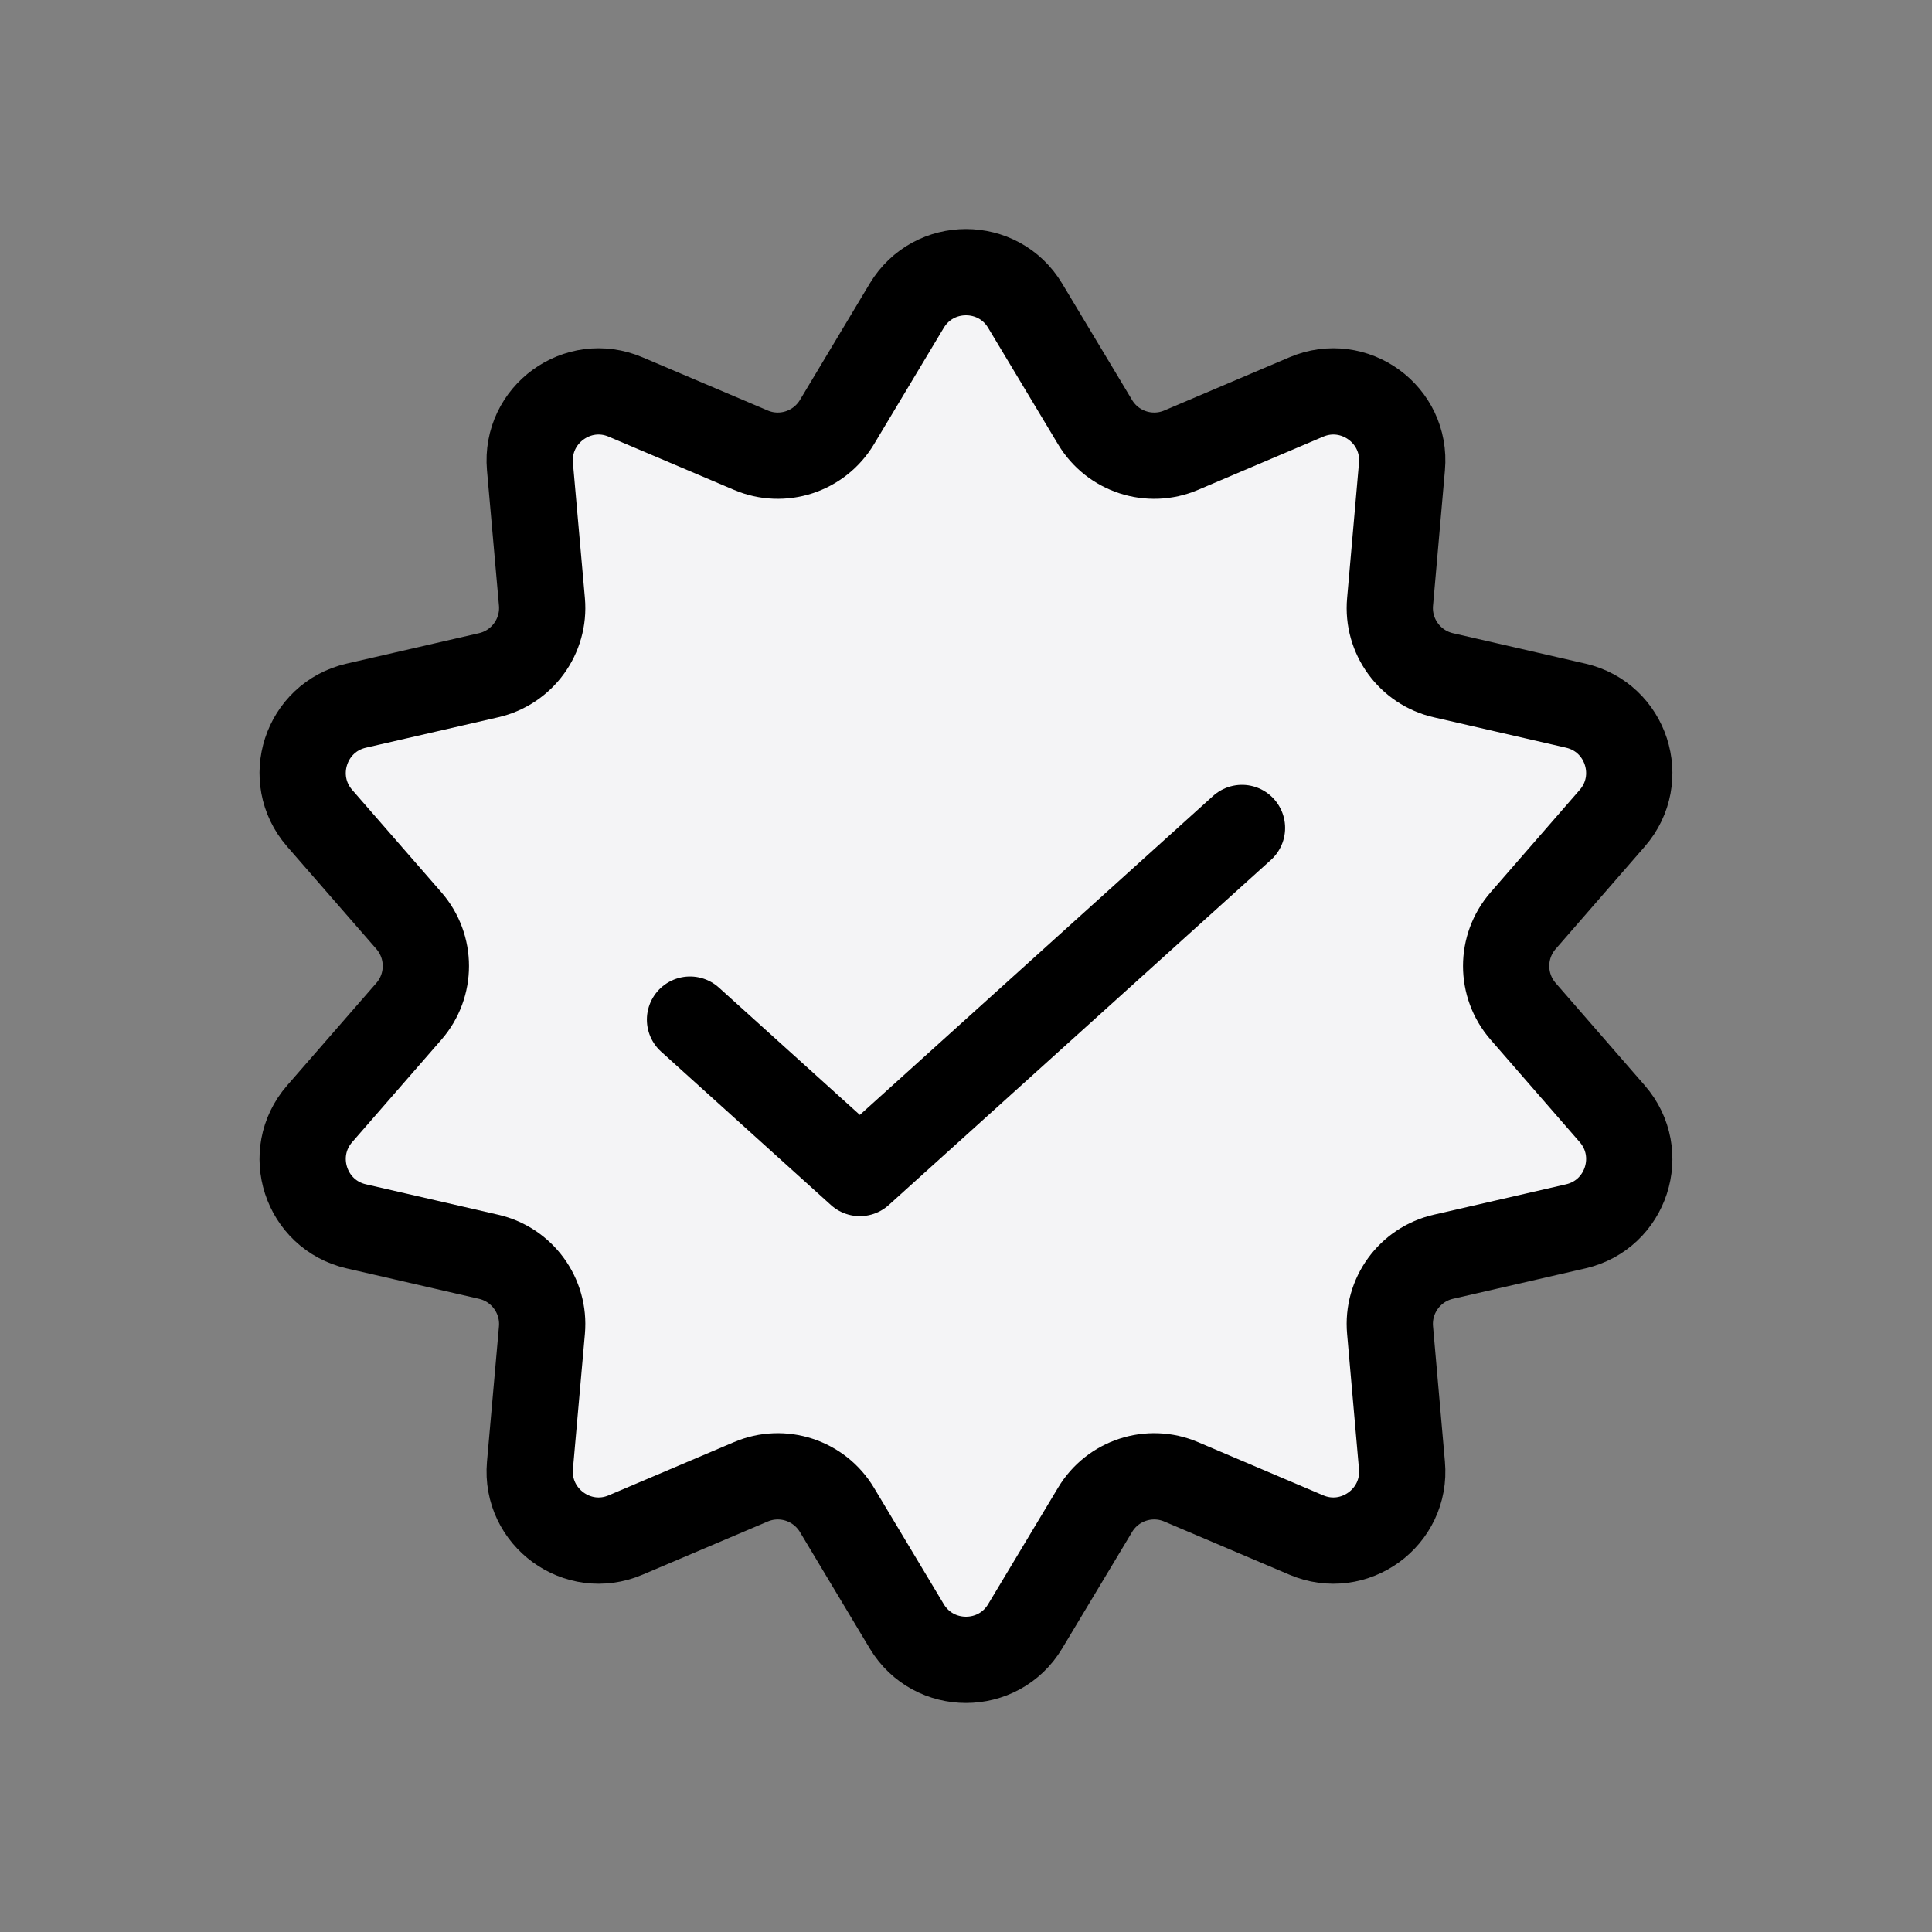
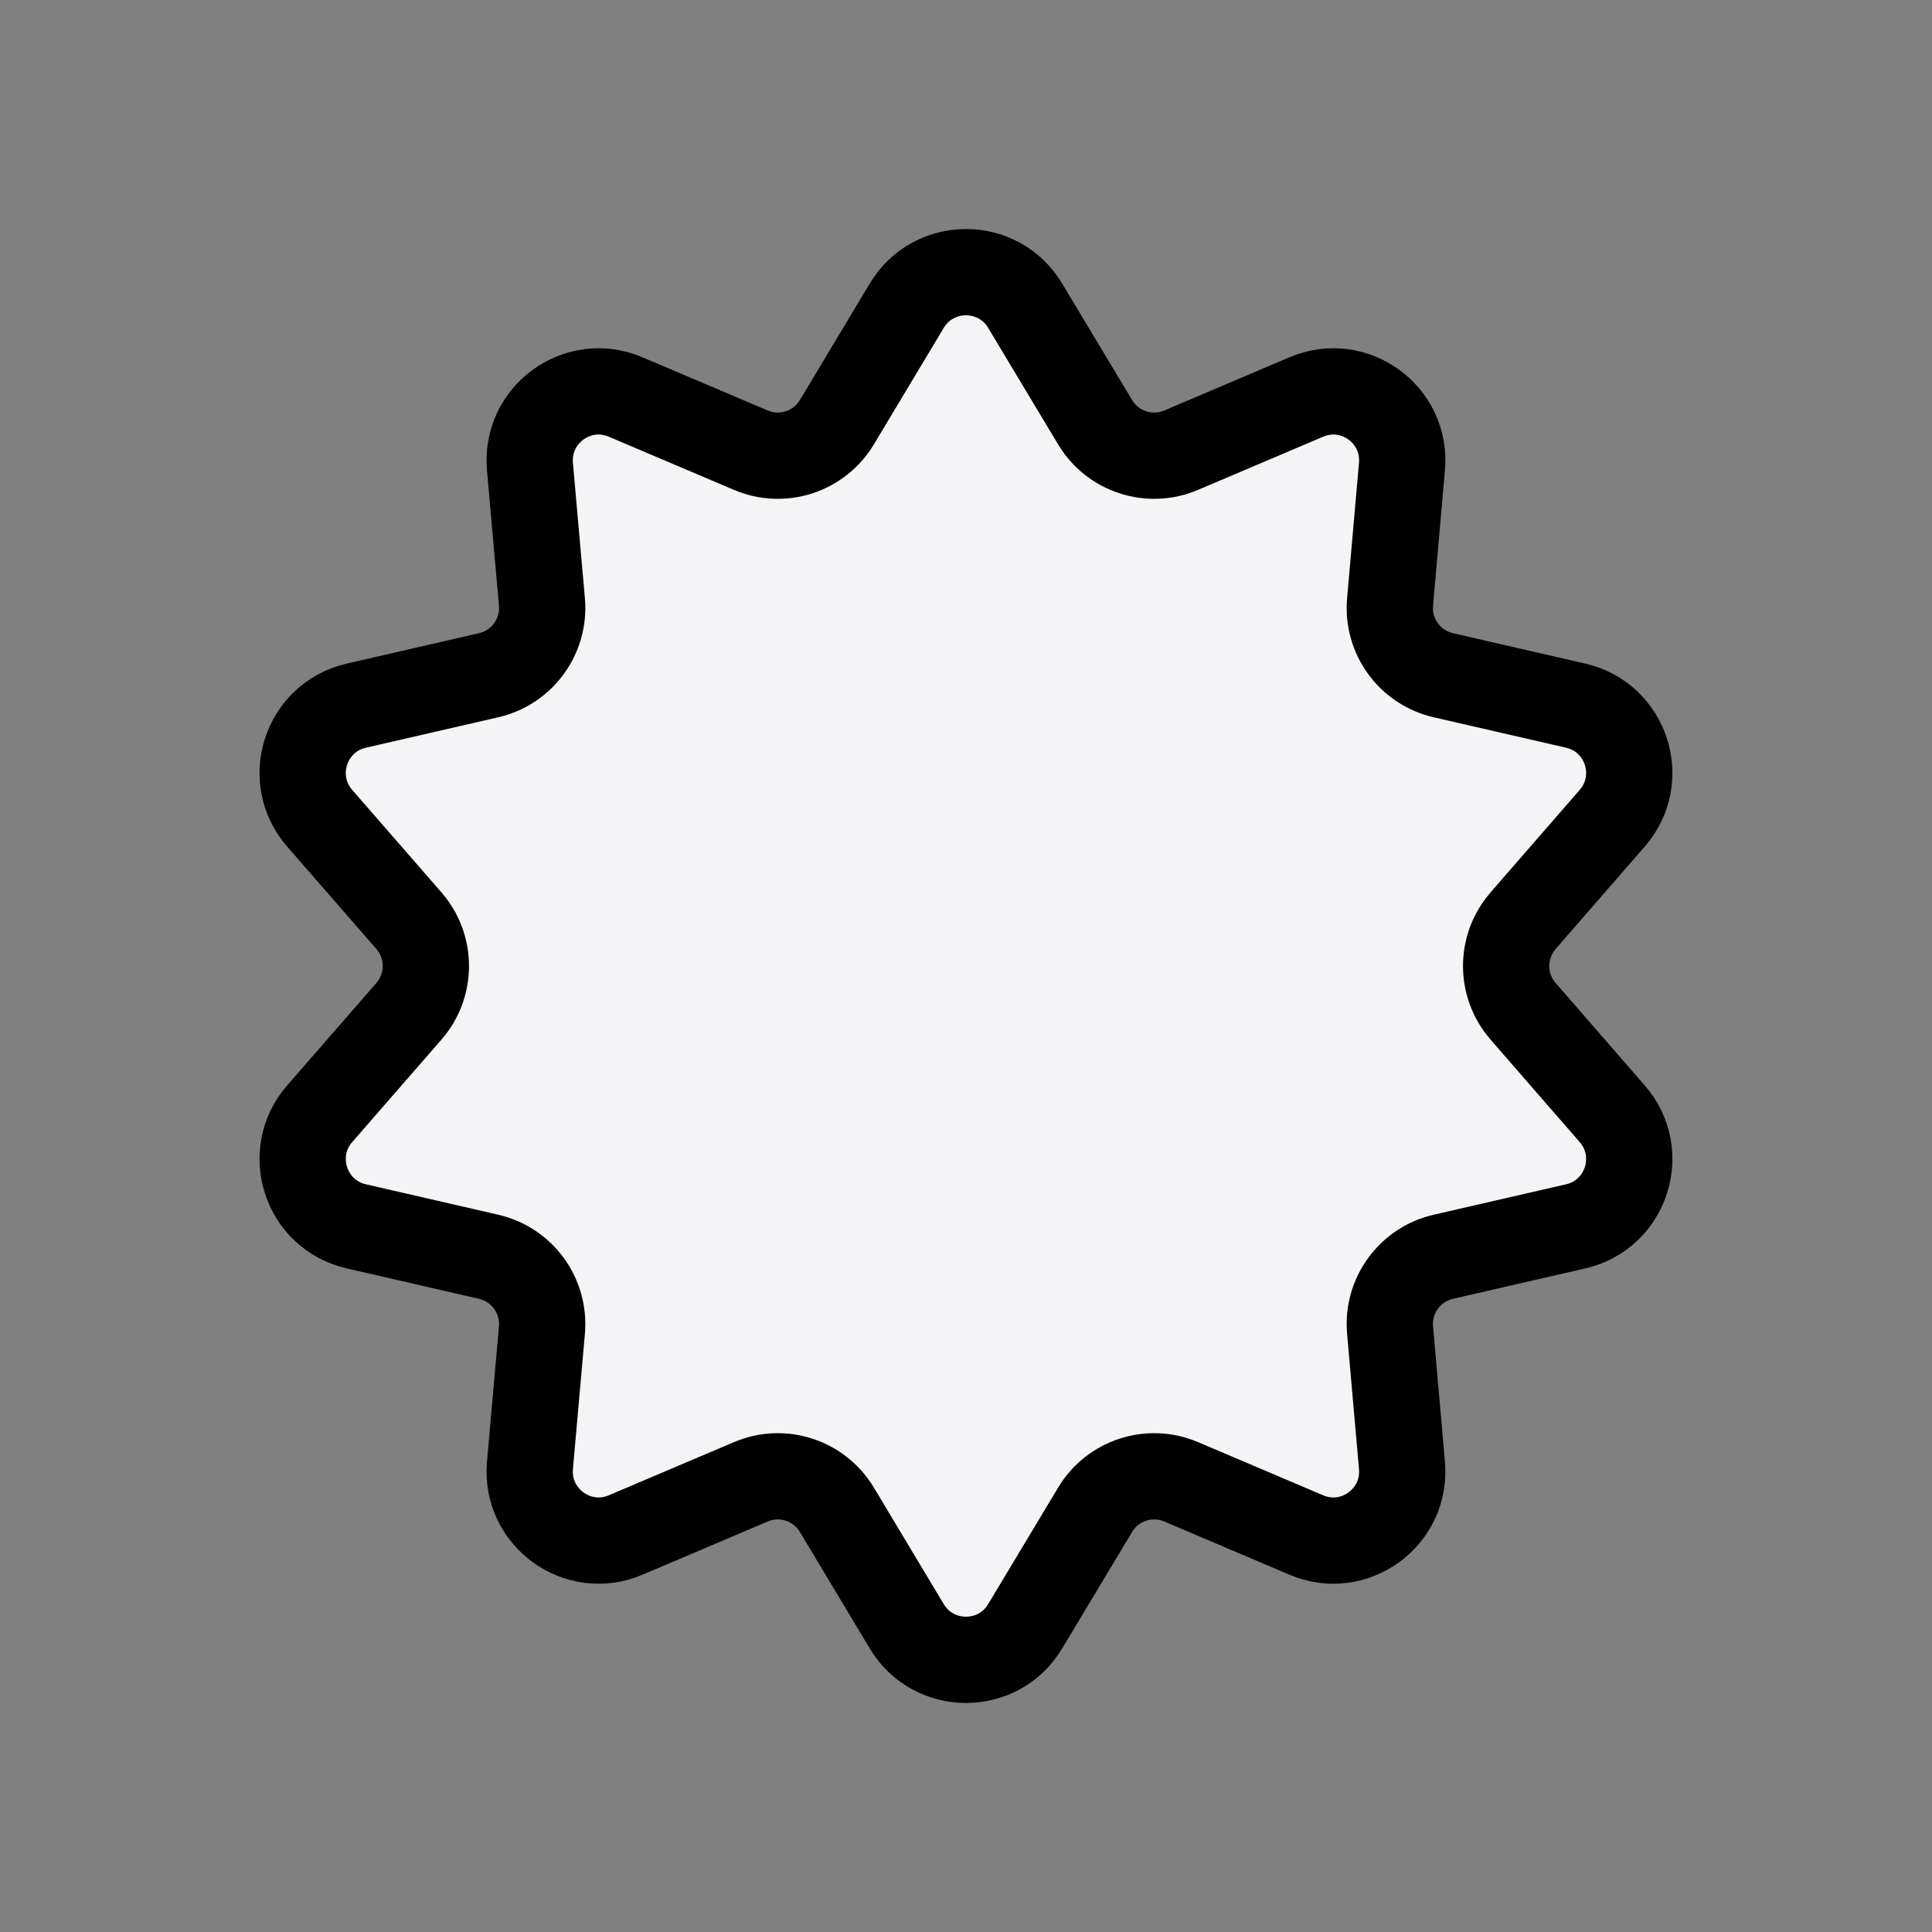
<svg xmlns="http://www.w3.org/2000/svg" fill="none" viewBox="0 0 20 20" height="20" width="20">
  <rect x="0" y="0" width="20" height="20" fill="#808080" stroke="none" />
  <path stroke-linejoin="round" stroke-width="0.893" stroke="black" fill="#F4F4F6" d="M9.387 3.164C9.665 2.702 10.335 2.702 10.612 3.164L11.336 4.37C11.519 4.676 11.9 4.8 12.228 4.66L13.522 4.11C14.018 3.898 14.561 4.292 14.513 4.83L14.39 6.231C14.358 6.586 14.594 6.91 14.941 6.99L16.312 7.305C16.837 7.426 17.044 8.063 16.69 8.47L15.767 9.531C15.533 9.8 15.533 10.2 15.767 10.469L16.69 11.53C17.044 11.937 16.837 12.574 16.312 12.695L14.941 13.01C14.594 13.09 14.358 13.414 14.39 13.769L14.513 15.17C14.561 15.707 14.018 16.102 13.522 15.89L12.228 15.34C11.9 15.2 11.519 15.324 11.336 15.63L10.612 16.836C10.335 17.298 9.665 17.298 9.387 16.836L8.664 15.63C8.48 15.324 8.1 15.2 7.772 15.34L6.477 15.89C5.981 16.102 5.439 15.707 5.486 15.17L5.61 13.769C5.641 13.414 5.406 13.09 5.058 13.01L3.688 12.695C3.162 12.574 2.955 11.937 3.309 11.53L4.233 10.469C4.467 10.2 4.467 9.8 4.233 9.531L3.309 8.47C2.955 8.063 3.162 7.426 3.688 7.305L5.058 6.99C5.406 6.91 5.641 6.586 5.61 6.231L5.486 4.83C5.439 4.292 5.981 3.898 6.477 4.11L7.772 4.66C8.1 4.8 8.48 4.676 8.664 4.37L9.387 3.164Z" />
-   <path stroke-linejoin="round" stroke-linecap="round" stroke-width="0.893" stroke="black" d="M7.143 10.555L8.901 12.143L12.857 8.571" />
</svg>